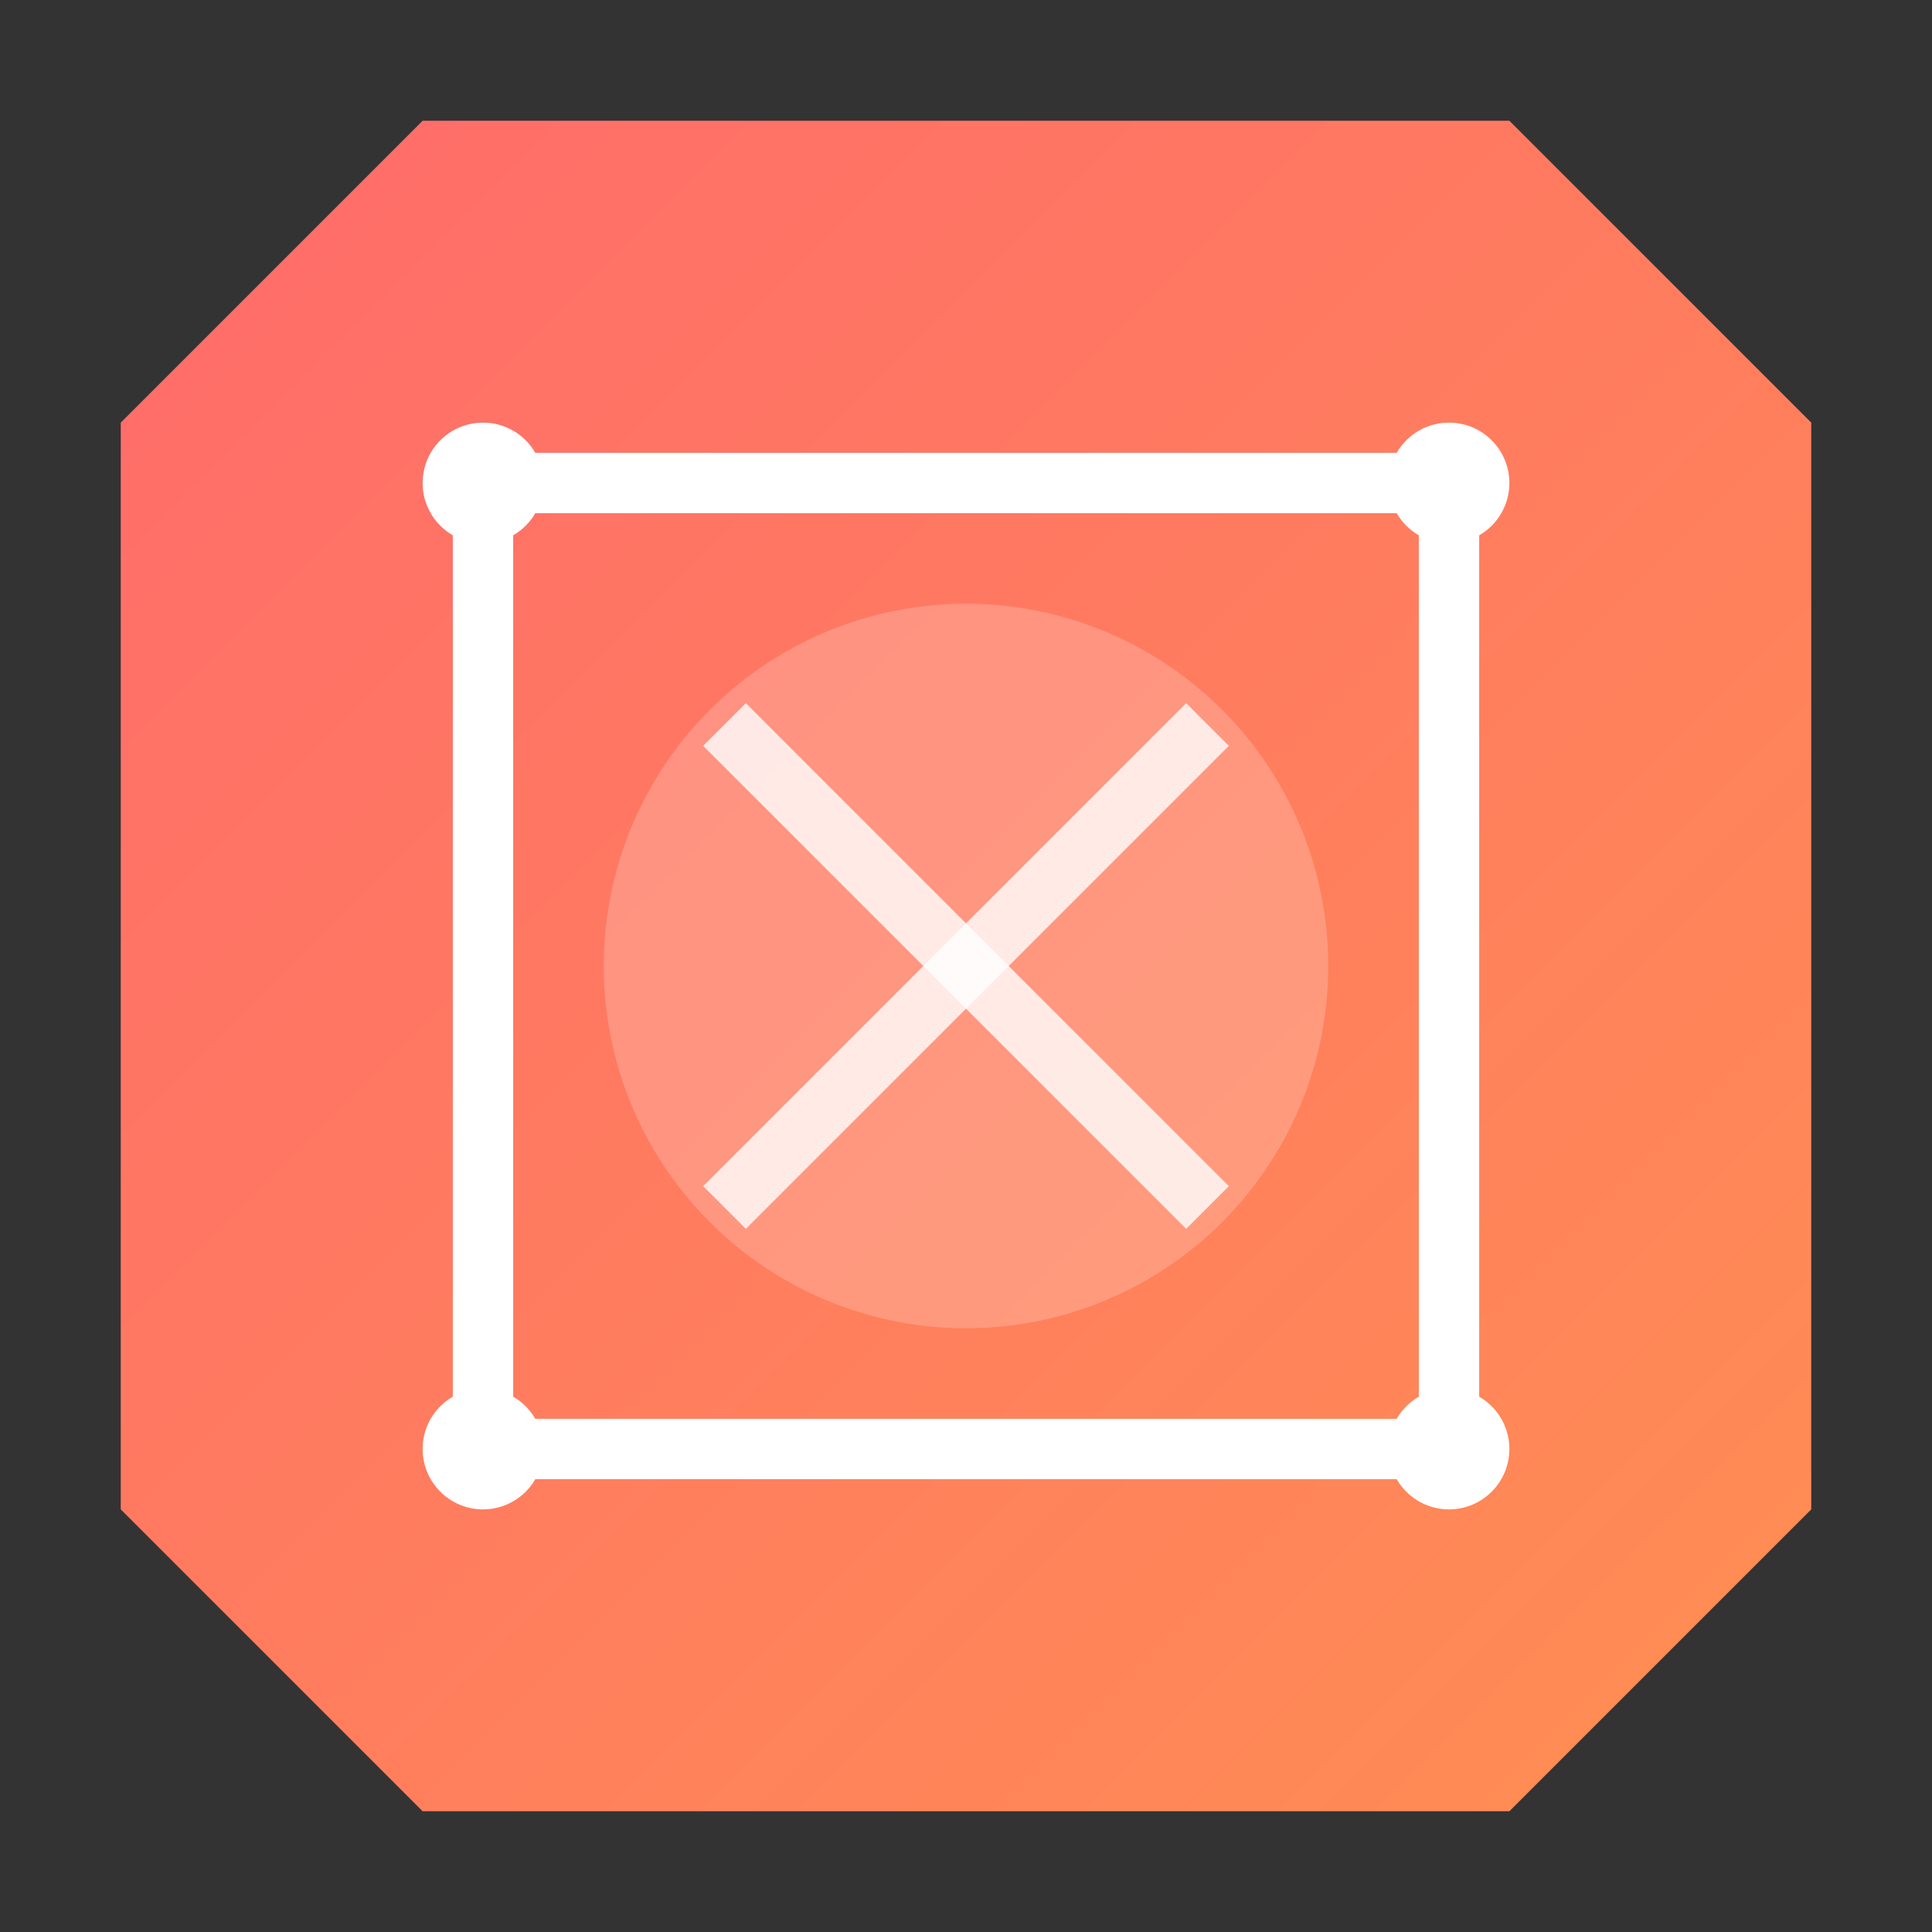
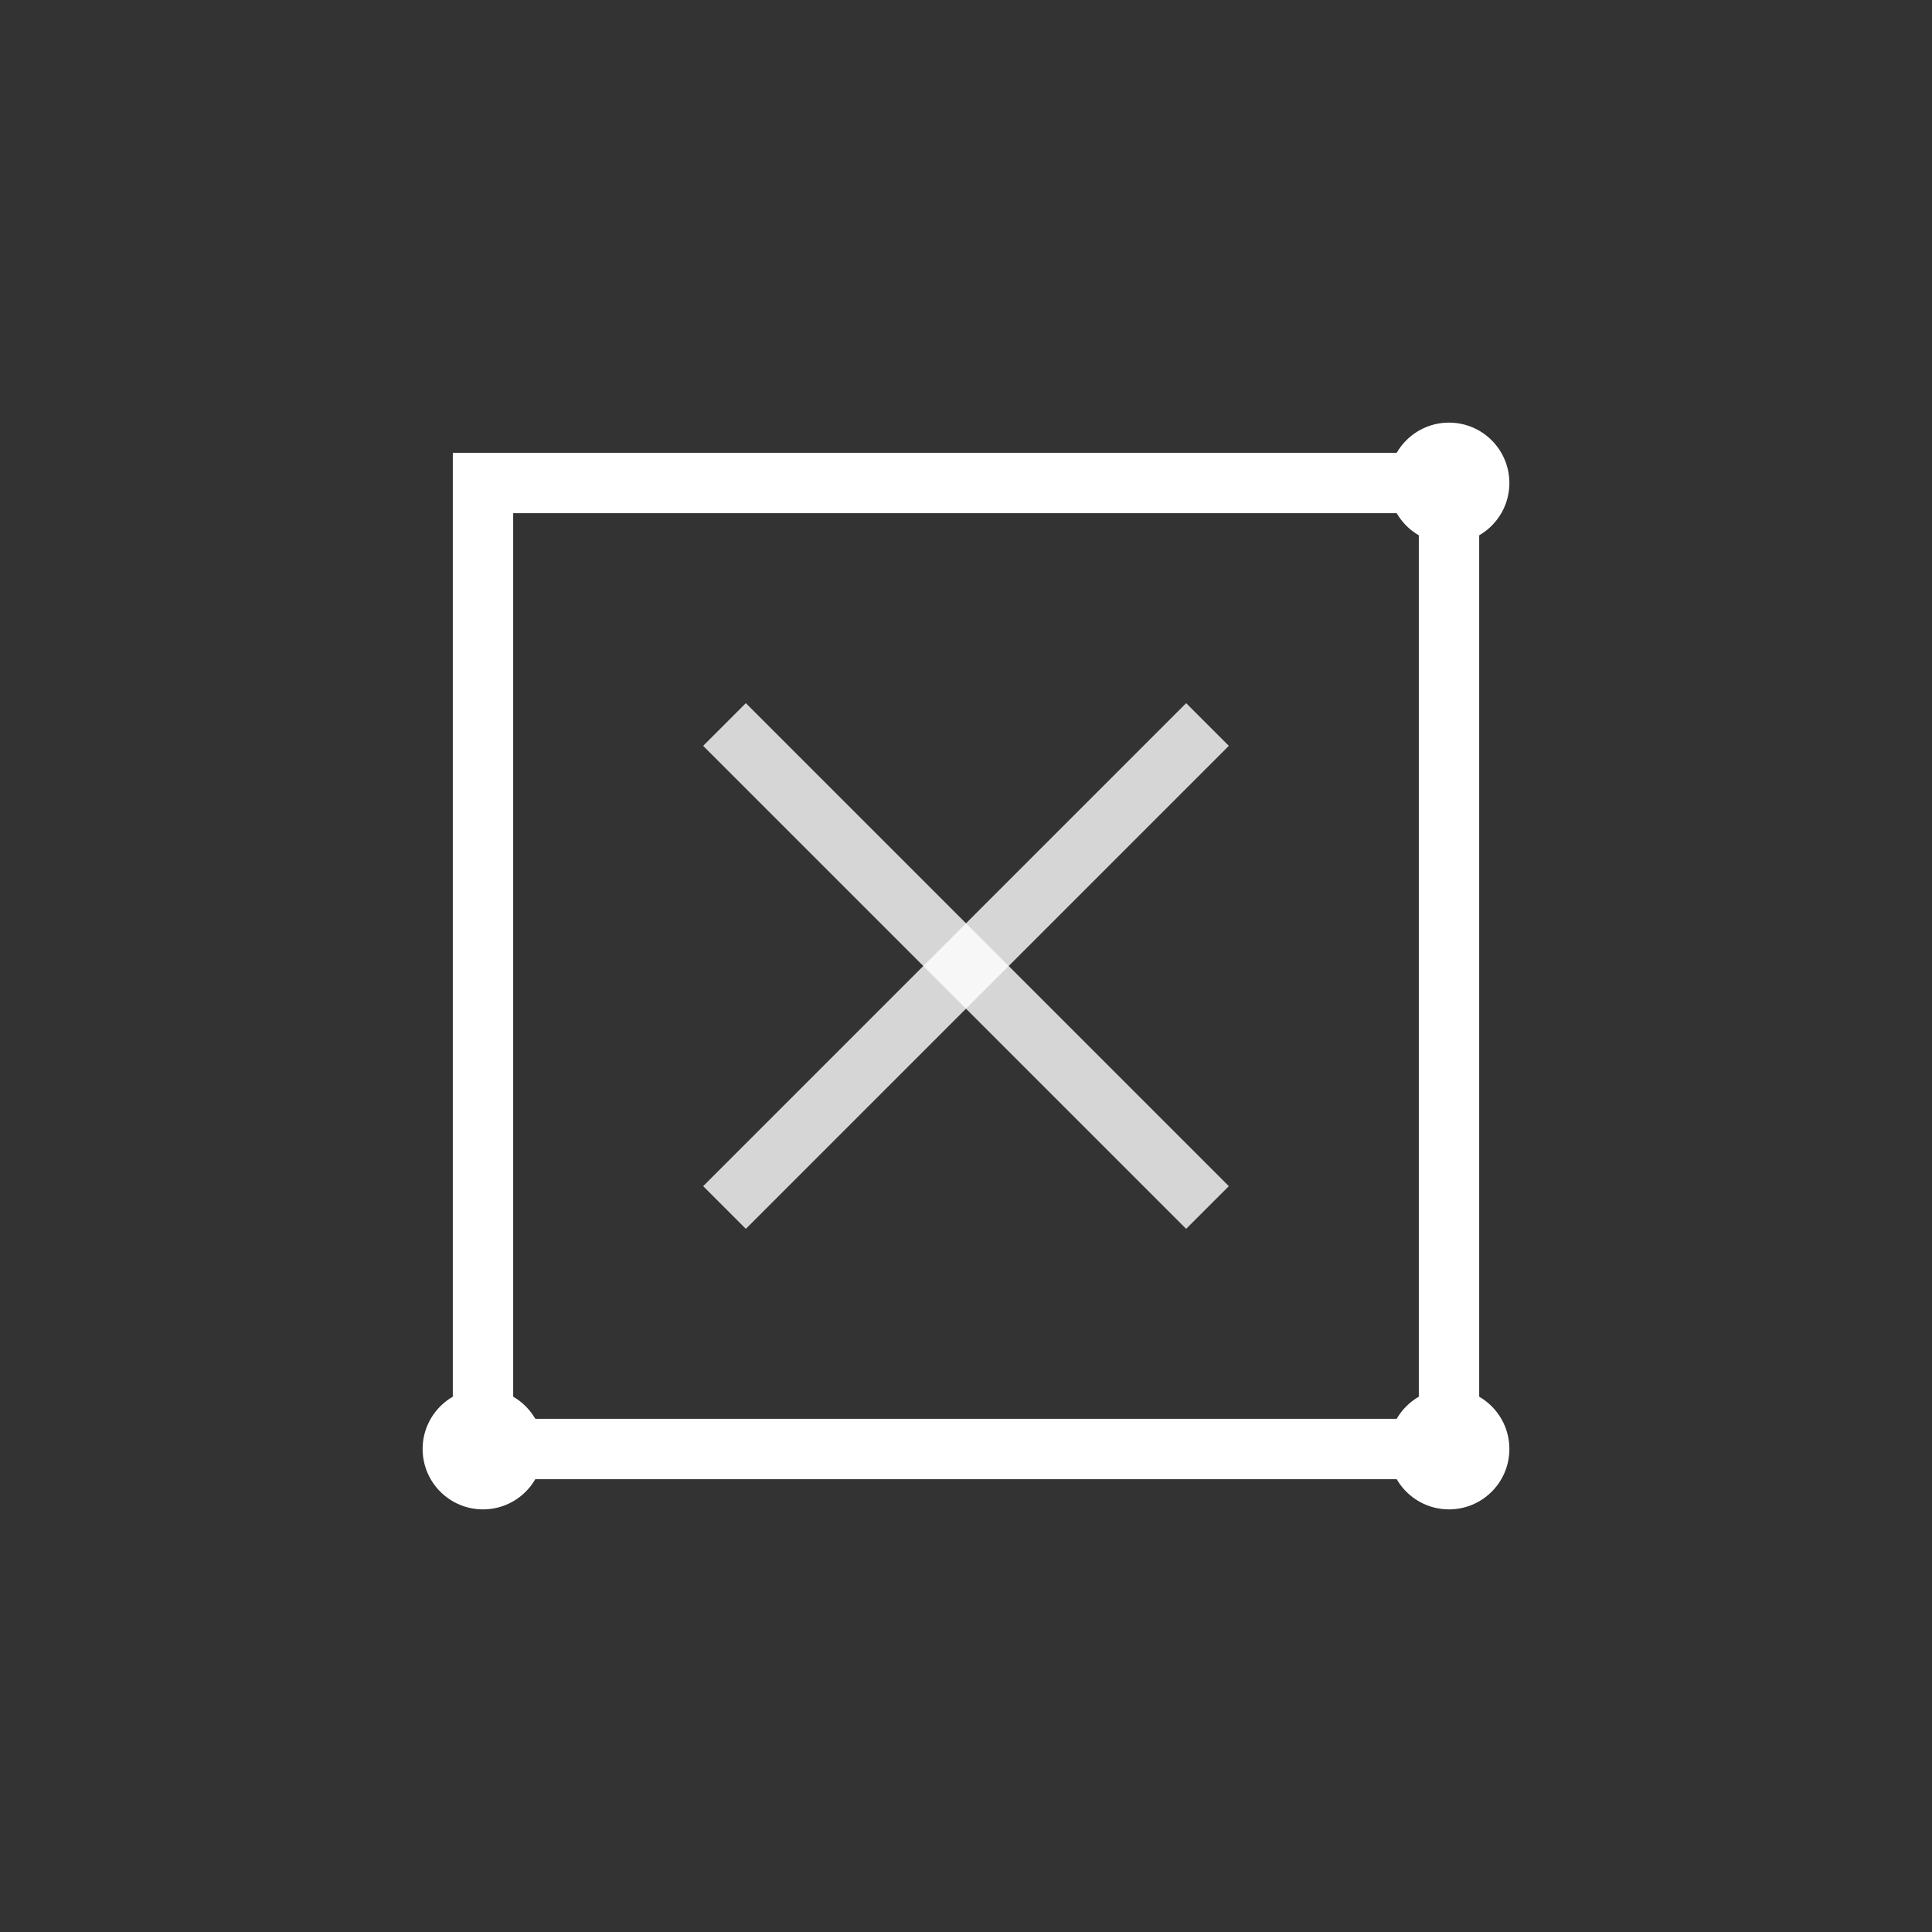
<svg xmlns="http://www.w3.org/2000/svg" width="64" height="64" viewBox="0 0 64 64">
  <rect x="0" y="0" width="64" height="64" fill="#333333" stroke="none" />
  <defs>
    <linearGradient id="gradient" x1="0%" y1="0%" x2="100%" y2="100%">
      <stop offset="0%" stop-color="#FF6B6B" />
      <stop offset="100%" stop-color="#FF8E53" />
    </linearGradient>
  </defs>
-   <polygon points="32,4 50,4 60,14 60,32 60,50 50,60 32,60 14,60 4,50 4,32 4,14 14,4" fill="url(#gradient)" />
  <rect x="16" y="16" width="32" height="32" fill="none" stroke="#ffffff" stroke-width="2" />
-   <circle cx="32" cy="32" r="12" fill="#ffffff" opacity="0.2" />
  <path d="M24,24 L40,40" stroke="#ffffff" stroke-width="2" opacity="0.8" />
  <path d="M40,24 L24,40" stroke="#ffffff" stroke-width="2" opacity="0.8" />
-   <circle cx="16" cy="16" r="2" fill="#ffffff" />
  <circle cx="48" cy="16" r="2" fill="#ffffff" />
  <circle cx="16" cy="48" r="2" fill="#ffffff" />
  <circle cx="48" cy="48" r="2" fill="#ffffff" />
</svg>